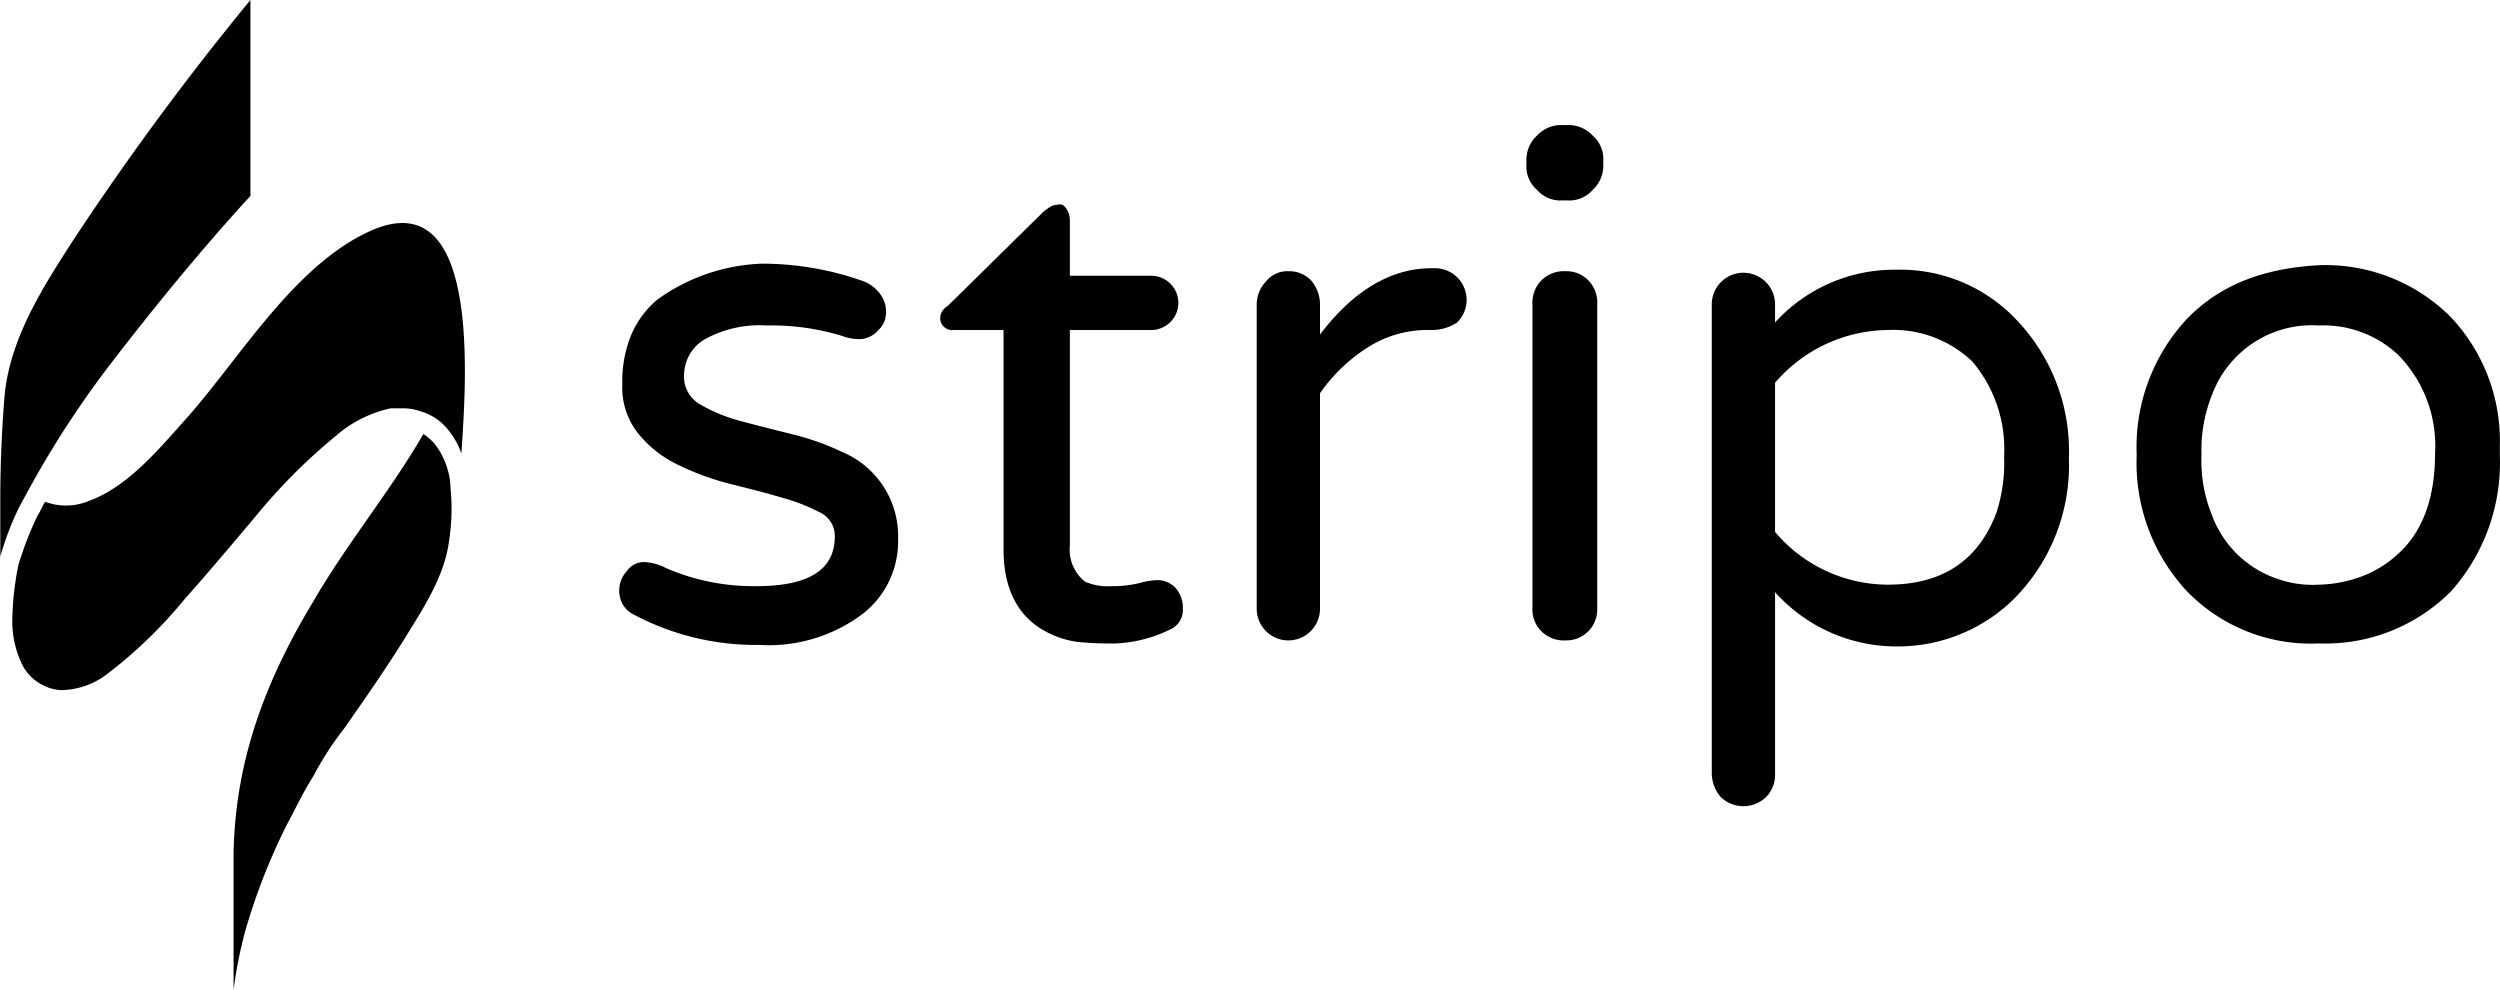
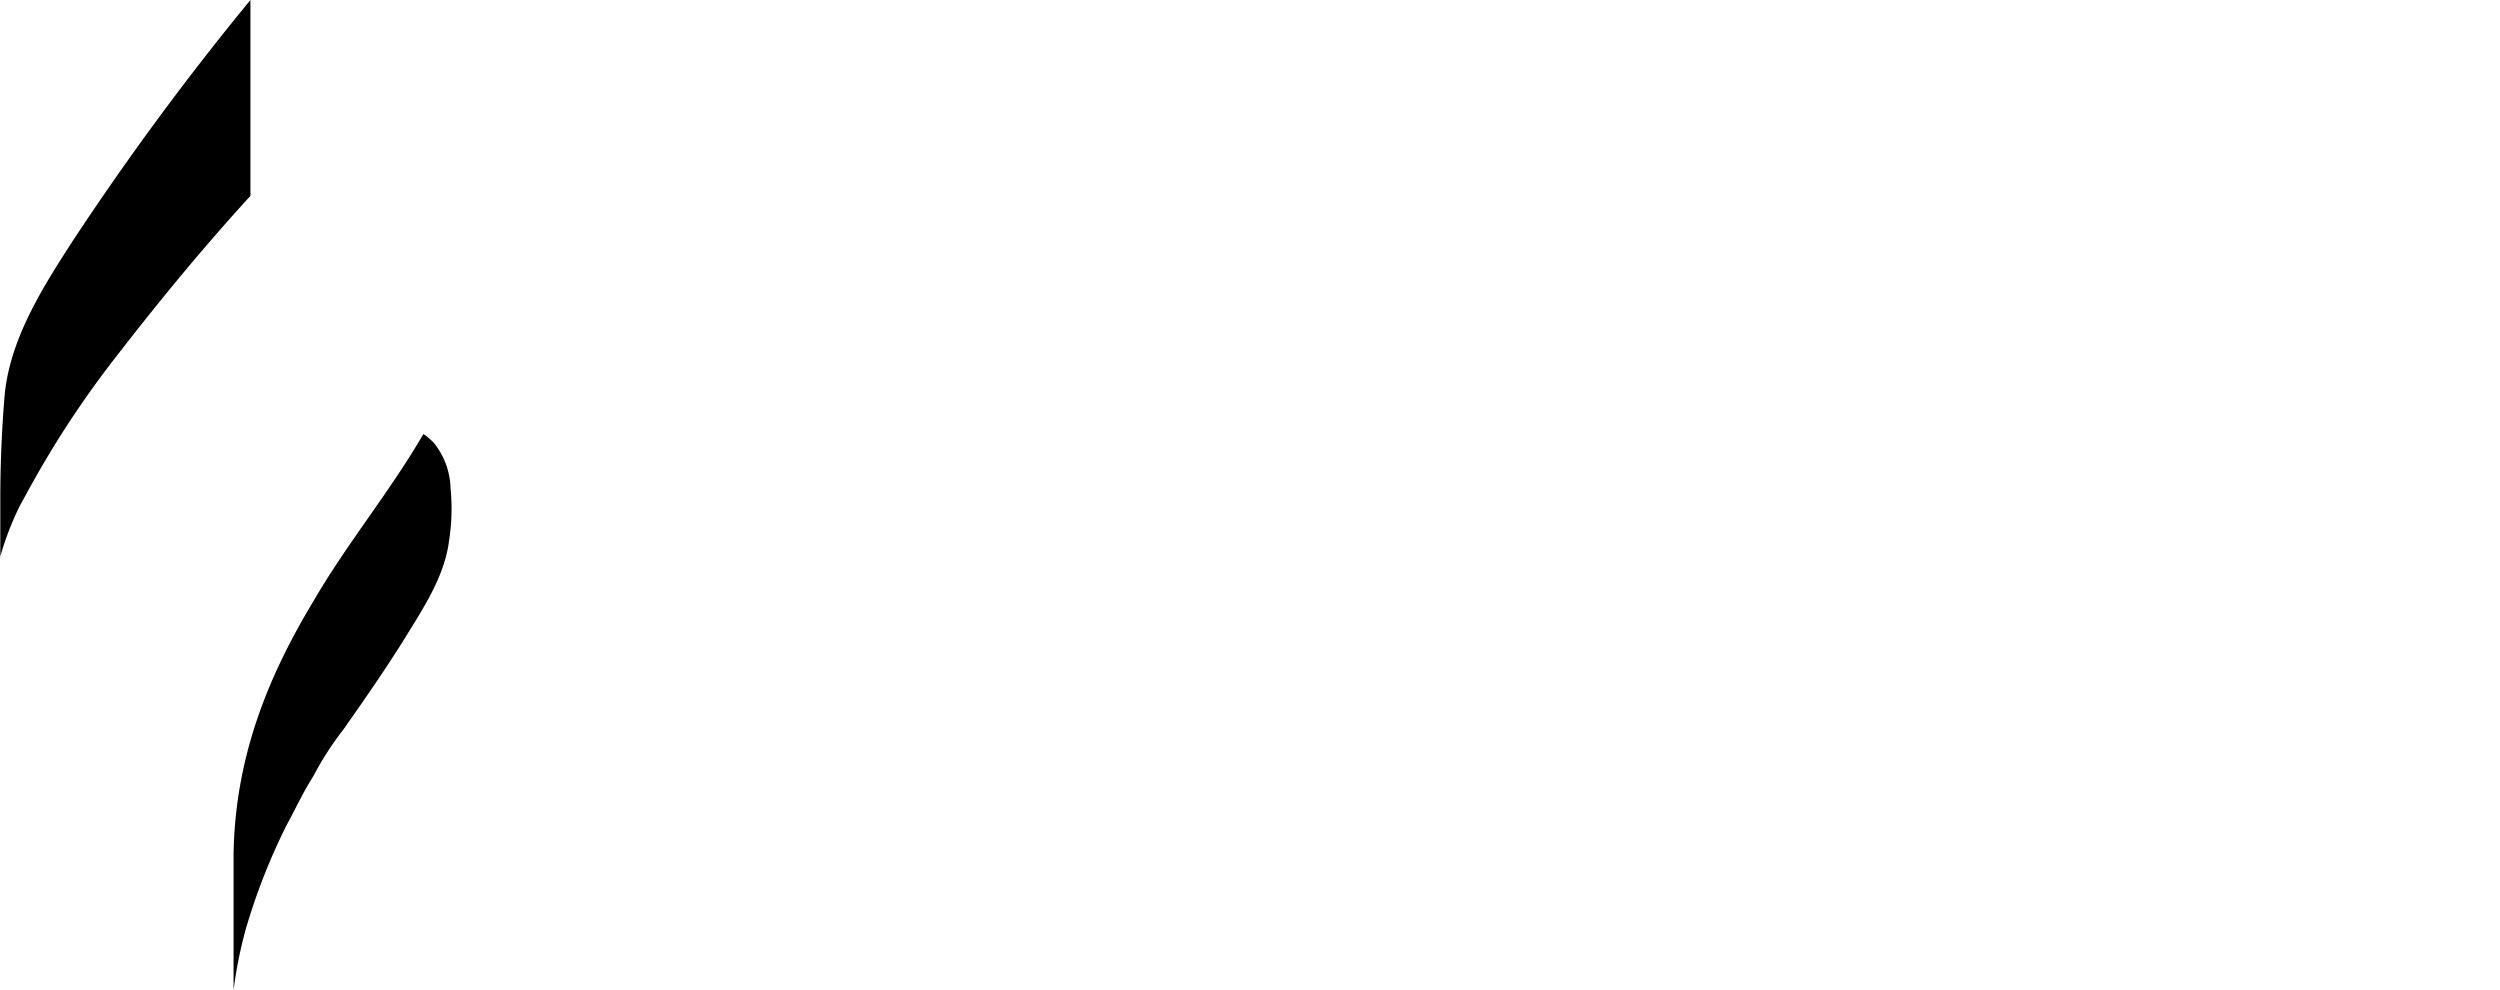
<svg xmlns="http://www.w3.org/2000/svg" data-name="Слой 1" width="165.91" height="65.7">
-   <path d="M43.6 19.9a6.27 6.27 0 0 0-1.7 2.3 8.11 8.11 0 0 0-.6 3.3 4.9 4.9 0 0 0 1 3.2 7.55 7.55 0 0 0 2.6 2.1 18.11 18.11 0 0 0 3.5 1.3c1.2.3 2.4.6 3.4.9a12.85 12.85 0 0 1 2.6 1 1.72 1.72 0 0 1 1 1.6c0 2.2-1.7 3.3-5.2 3.3a14.61 14.61 0 0 1-6-1.2 3.36 3.36 0 0 0-1.5-.4 1.38 1.38 0 0 0-1.1.6 1.87 1.87 0 0 0-.5 1.4 1.72 1.72 0 0 0 .8 1.4 17.28 17.28 0 0 0 8.5 2.1 10.34 10.34 0 0 0 6.9-2.1 6.07 6.07 0 0 0 2.3-4.9 6.05 6.05 0 0 0-3.7-5.8 17 17 0 0 0-3.4-1.2c-1.2-.3-2.4-.6-3.5-.9a10.68 10.68 0 0 1-2.6-1.1 2.12 2.12 0 0 1-1-2 2.78 2.78 0 0 1 1.4-2.3 7.56 7.56 0 0 1 4.1-.9 15.91 15.91 0 0 1 5 .7 3.18 3.18 0 0 0 1.3.2 1.74 1.74 0 0 0 1.1-.6 1.58 1.58 0 0 0 .5-1.2 1.92 1.92 0 0 0-.4-1.2 2.54 2.54 0 0 0-1-.8 20 20 0 0 0-6.9-1.2 12.61 12.61 0 0 0-6.9 2.4zm26.5-6.3c-.3 0-.5.2-.8.4l-6.4 6.3a1 1 0 0 0-.5.7.8.8 0 0 0 .9.9h3.3v14.6c0 2.5.9 4.3 2.6 5.3a6.31 6.31 0 0 0 2.3.8 21.75 21.75 0 0 0 2.6.1 9 9 0 0 0 3.5-.9 1.42 1.42 0 0 0 .9-1.4A2 2 0 0 0 78 39a1.66 1.66 0 0 0-1.2-.5 5 5 0 0 0-1.2.2 7.45 7.45 0 0 1-1.8.2 3.89 3.89 0 0 1-1.8-.3 2.73 2.73 0 0 1-1-2.4V21.9h5.4a1.8 1.8 0 1 0 0-3.6H71v-3.7a1.45 1.45 0 0 0-.2-.7c-.2-.3-.3-.4-.7-.3zM95 17.8c-2.7 0-5.2 1.5-7.4 4.4v-2a2.45 2.45 0 0 0-.6-1.6 2 2 0 0 0-1.5-.6 1.8 1.8 0 0 0-1.5.7 2.2 2.2 0 0 0-.6 1.5v20.2a2.1 2.1 0 1 0 4.2 0V26.1a11.07 11.07 0 0 1 3.1-3 7.39 7.39 0 0 1 4.2-1.2h.2a3 3 0 0 0 1.6-.5 2.1 2.1 0 0 0-1.48-3.6zm8.7-9.5a2.19 2.19 0 0 0-1.7.7 2.19 2.19 0 0 0-.7 1.7v.2a2.06 2.06 0 0 0 .7 1.7 2.06 2.06 0 0 0 1.7.7h.3a2.06 2.06 0 0 0 1.7-.7 2.19 2.19 0 0 0 .7-1.7v-.2a2.06 2.06 0 0 0-.7-1.7 2.19 2.19 0 0 0-1.7-.7zm-1.4 10.3a2.11 2.11 0 0 0-.6 1.6v20.2a2 2 0 0 0 .6 1.5 2.11 2.11 0 0 0 1.6.6 2.05 2.05 0 0 0 2.1-2.1V20.2a2.11 2.11 0 0 0-.6-1.6 2 2 0 0 0-1.5-.6 2.11 2.11 0 0 0-1.6.6zm15.5 2.8v-1.2a2.1 2.1 0 1 0-4.2 0v31.1a2.45 2.45 0 0 0 .6 1.6 2.17 2.17 0 0 0 3 0 2.11 2.11 0 0 0 .6-1.6v-12a10.82 10.82 0 0 0 8 3.6 11 11 0 0 0 7.9-3.2 12.59 12.59 0 0 0 3.6-9.3 12.59 12.59 0 0 0-3.6-9.3 10.57 10.57 0 0 0-7.8-3.2 10.71 10.71 0 0 0-8.1 3.5zm0 13.9v-9.9a10 10 0 0 1 7.5-3.5 7.62 7.62 0 0 1 5.6 2.1 9 9 0 0 1 2.1 6.3 10.7 10.7 0 0 1-.5 3.7q-1.8 4.8-7.2 4.8h-.08a9.83 9.83 0 0 1-7.42-3.5zm27.3-14.1a12.48 12.48 0 0 0-3.3 9 12.48 12.48 0 0 0 3.3 9 11.44 11.44 0 0 0 8.8 3.5 11.75 11.75 0 0 0 8.8-3.5 12.86 12.86 0 0 0 3.2-9v-.6a12 12 0 0 0-3.2-8.5 11.75 11.75 0 0 0-8.8-3.5c-3.68.2-6.6 1.3-8.8 3.6zm6 17.2a7 7 0 0 1-4.3-4.2 9.55 9.55 0 0 1-.7-4 9.86 9.86 0 0 1 .7-4 7.07 7.07 0 0 1 7.1-4.6 7.26 7.26 0 0 1 5.2 1.9 8.6 8.6 0 0 1 2.5 6.6c0 2.9-.8 5.2-2.5 6.7a7.25 7.25 0 0 1-2.5 1.5 8.57 8.57 0 0 1-2.7.5 7 7 0 0 1-2.8-.4zM6 33.2a3.93 3.93 0 0 1-3 .1c-.2.3-.3.6-.5.9a22.56 22.56 0 0 0-1.28 3.3 19.73 19.73 0 0 0-.4 3.5 6.57 6.57 0 0 0 .7 3.2 3.13 3.13 0 0 0 2.5 1.6 5.13 5.13 0 0 0 3-1 30.62 30.62 0 0 0 5.2-5c1.6-1.8 3.2-3.7 4.8-5.6a37.92 37.92 0 0 1 5.3-5.3 8.16 8.16 0 0 1 3.6-1.8h1a3.55 3.55 0 0 1 1 .2 3.6 3.6 0 0 1 1.8 1.2 5.07 5.07 0 0 1 .9 1.6c.3-4.7 1.4-18.3-6.2-14.7-4.9 2.3-8.4 8.2-11.9 12.2-1.8 2-3.9 4.6-6.5 5.6" fill="#000" />
  <path d="M16.3 61.7a41.17 41.17 0 0 1 2.7-6.9c.6-1.1 1.1-2.2 1.8-3.3a20.45 20.45 0 0 1 2-3.1c1.4-2 2.8-4 4.1-6.1 1.3-2.1 2.6-4.1 2.9-6.4a13.81 13.81 0 0 0 .1-3.5 5 5 0 0 0-1.1-3 4.35 4.35 0 0 0-.7-.6c-2.2 3.8-5.1 7.3-7.3 11.1-3.2 5.3-5.2 10.6-5.3 16.8v9a29.1 29.1 0 0 1 .8-4M0 37a19.89 19.89 0 0 1 1.3-3.4c.6-1.1 1.2-2.2 1.8-3.2a64.93 64.93 0 0 1 4.12-6.1c3-3.9 6.1-7.7 9.4-11.3V0a188.56 188.56 0 0 0-11.8 16c-2 3.1-4.1 6.4-4.5 10.1-.2 2.3-.3 4.8-.3 7V37" fill="#000" />
</svg>